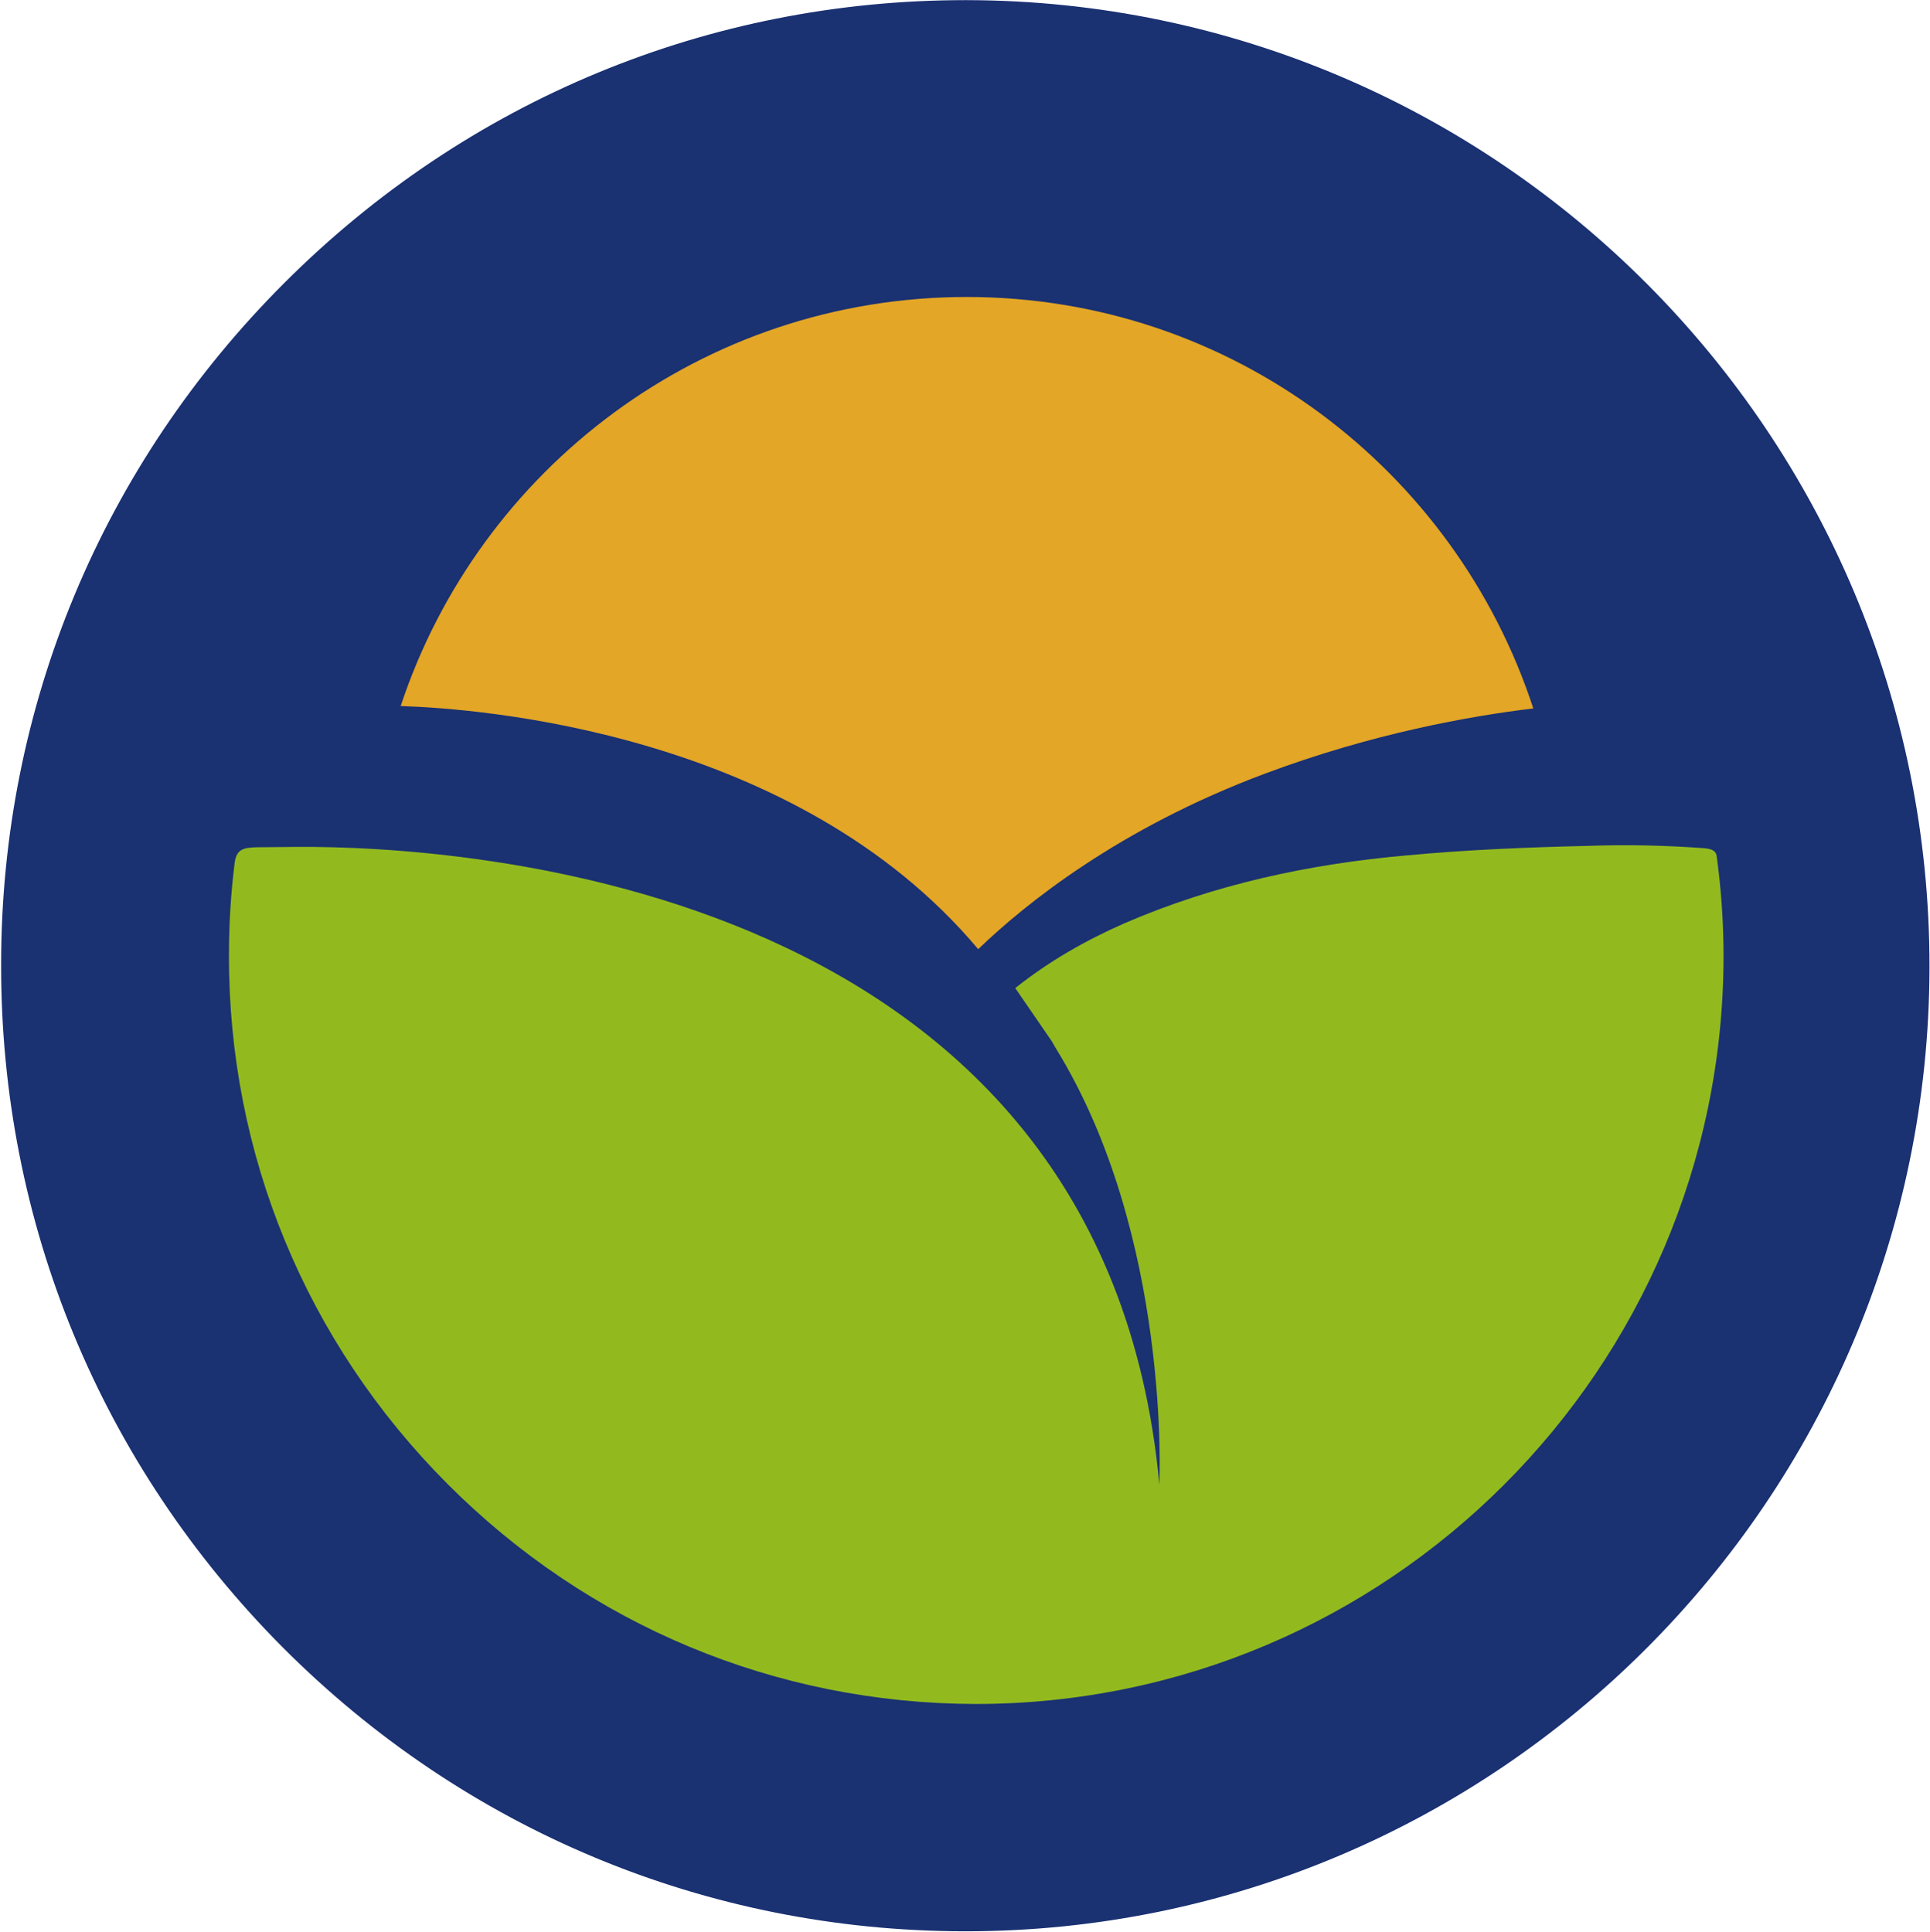
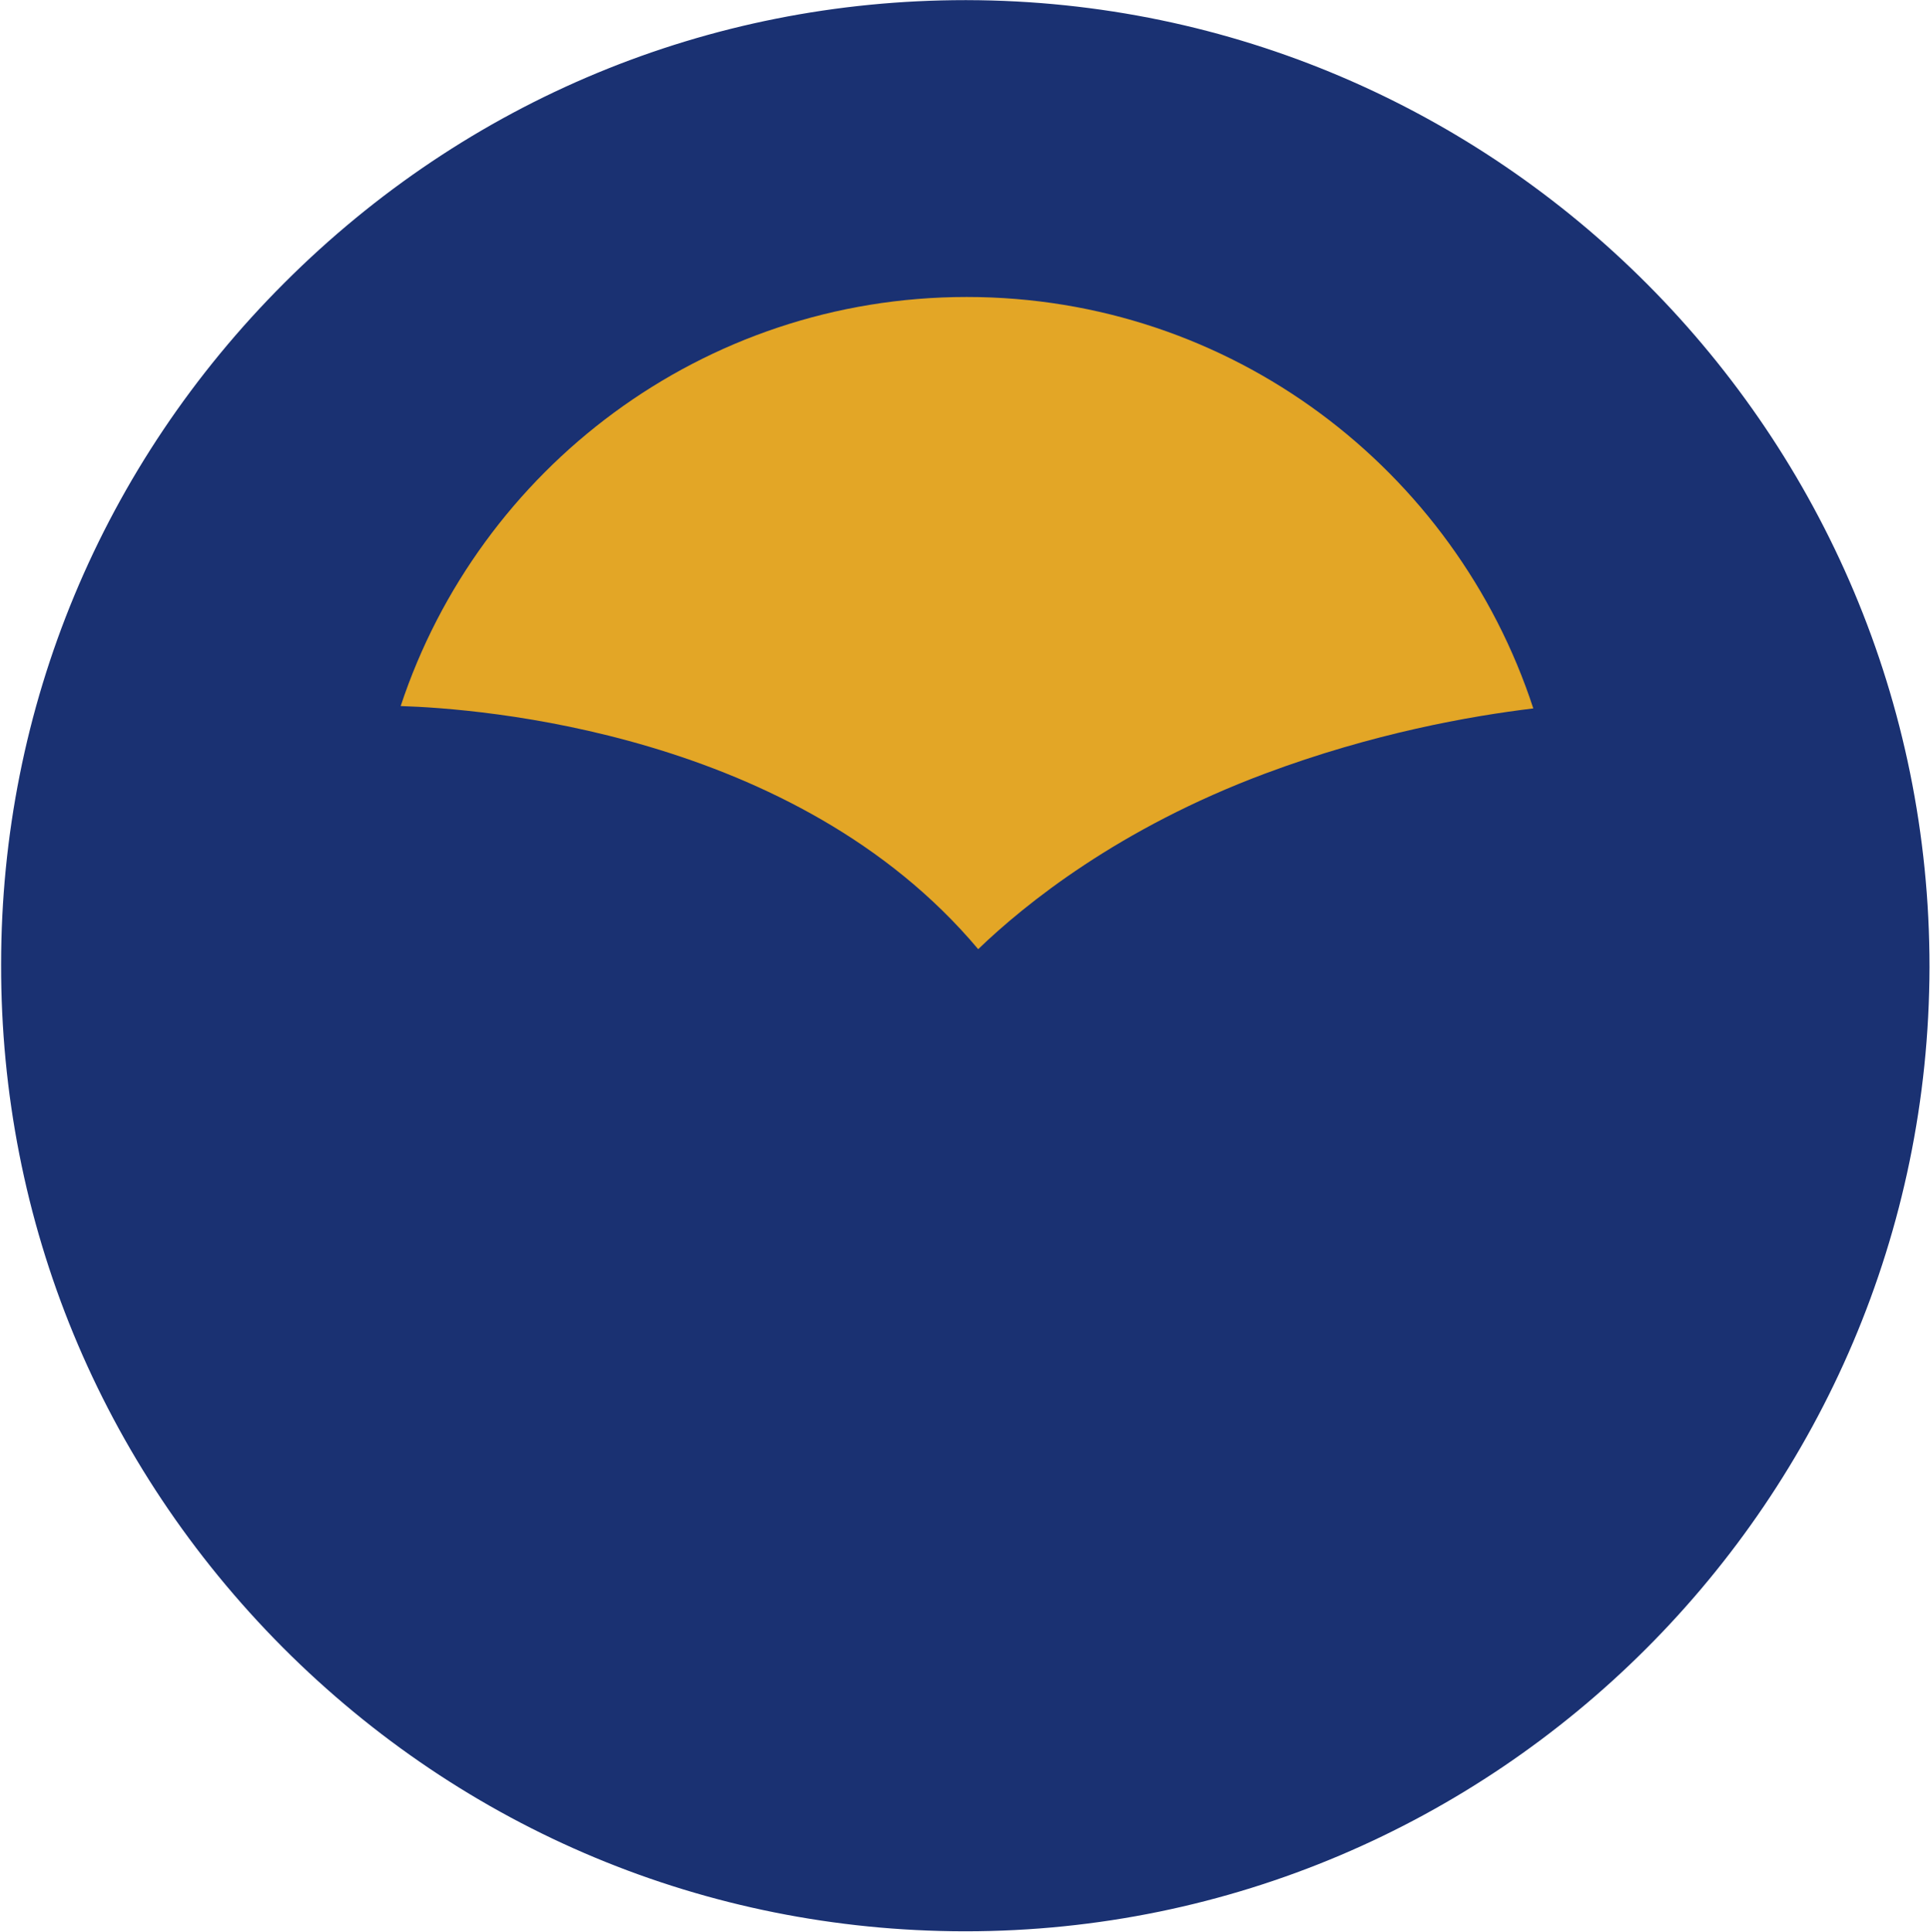
<svg xmlns="http://www.w3.org/2000/svg" version="1.2" viewBox="0 0 1551 1553" width="1551" height="1553">
  <title>VLS</title>
  <style>
		.s0 { fill: #1a3172 } 
		.s1 { fill: #e3a626 } 
		.s2 { fill: #92ba1f } 
	</style>
  <path class="s0" d="m776.9 0.1q-0.8 0-1.1 0c-206.5 0-400.7 80.7-547.1 227.1-146.7 146.5-227.8 341.1-227.8 547.9-0.4 207.2 79.9 401.8 226.3 549 146.4 146.8 340.6 227.8 547.4 228.2q0.4 0 1.2 0c426.6 0 774.1-347.5 774.8-774.9 0.4-427.8-346.7-776.5-773.7-777.3z" />
  <path class="s1" d="m786.1 762.9c37.8-36.4 113.1-97.2 230.5-141.1 86.8-32.5 165.1-46.3 215.6-52.4-62.7-191.9-242.7-330.7-455.3-330.7-212.1 0-391.8 138-454.9 328.8 62.3 1.9 317.3 20.6 464.1 195.4z" />
-   <path class="s2" d="m188.6 693.3q-4.6 36.7-4.6 74.1c-0.4 160.2 61.9 311.2 175.5 425.2 113.5 113.9 264.1 176.6 424.3 177 331.4 0 600.5-269.2 601.3-600.2q0-36-4.2-70.8l-1.2-9.5c-0.3-3.1-1.1-6.5-9.5-7.3-31-2.3-63.5-3.1-94.4-1.9-48.2 1.1-96.7 3.1-144.9 7.6-78.8 6.9-155.2 23.4-227.5 54.7-31.3 13.8-60.7 30.6-87.5 52l29.4 42.8 3.1 5.4c92.9 150.6 83.3 350.9 83.3 350.9-44.7-484.4-563-513.4-692.6-512.6-10 0-23.4 0.3-33.3 0.3-9.6 0.4-15.7 1.2-17.2 12.3z" />
</svg>